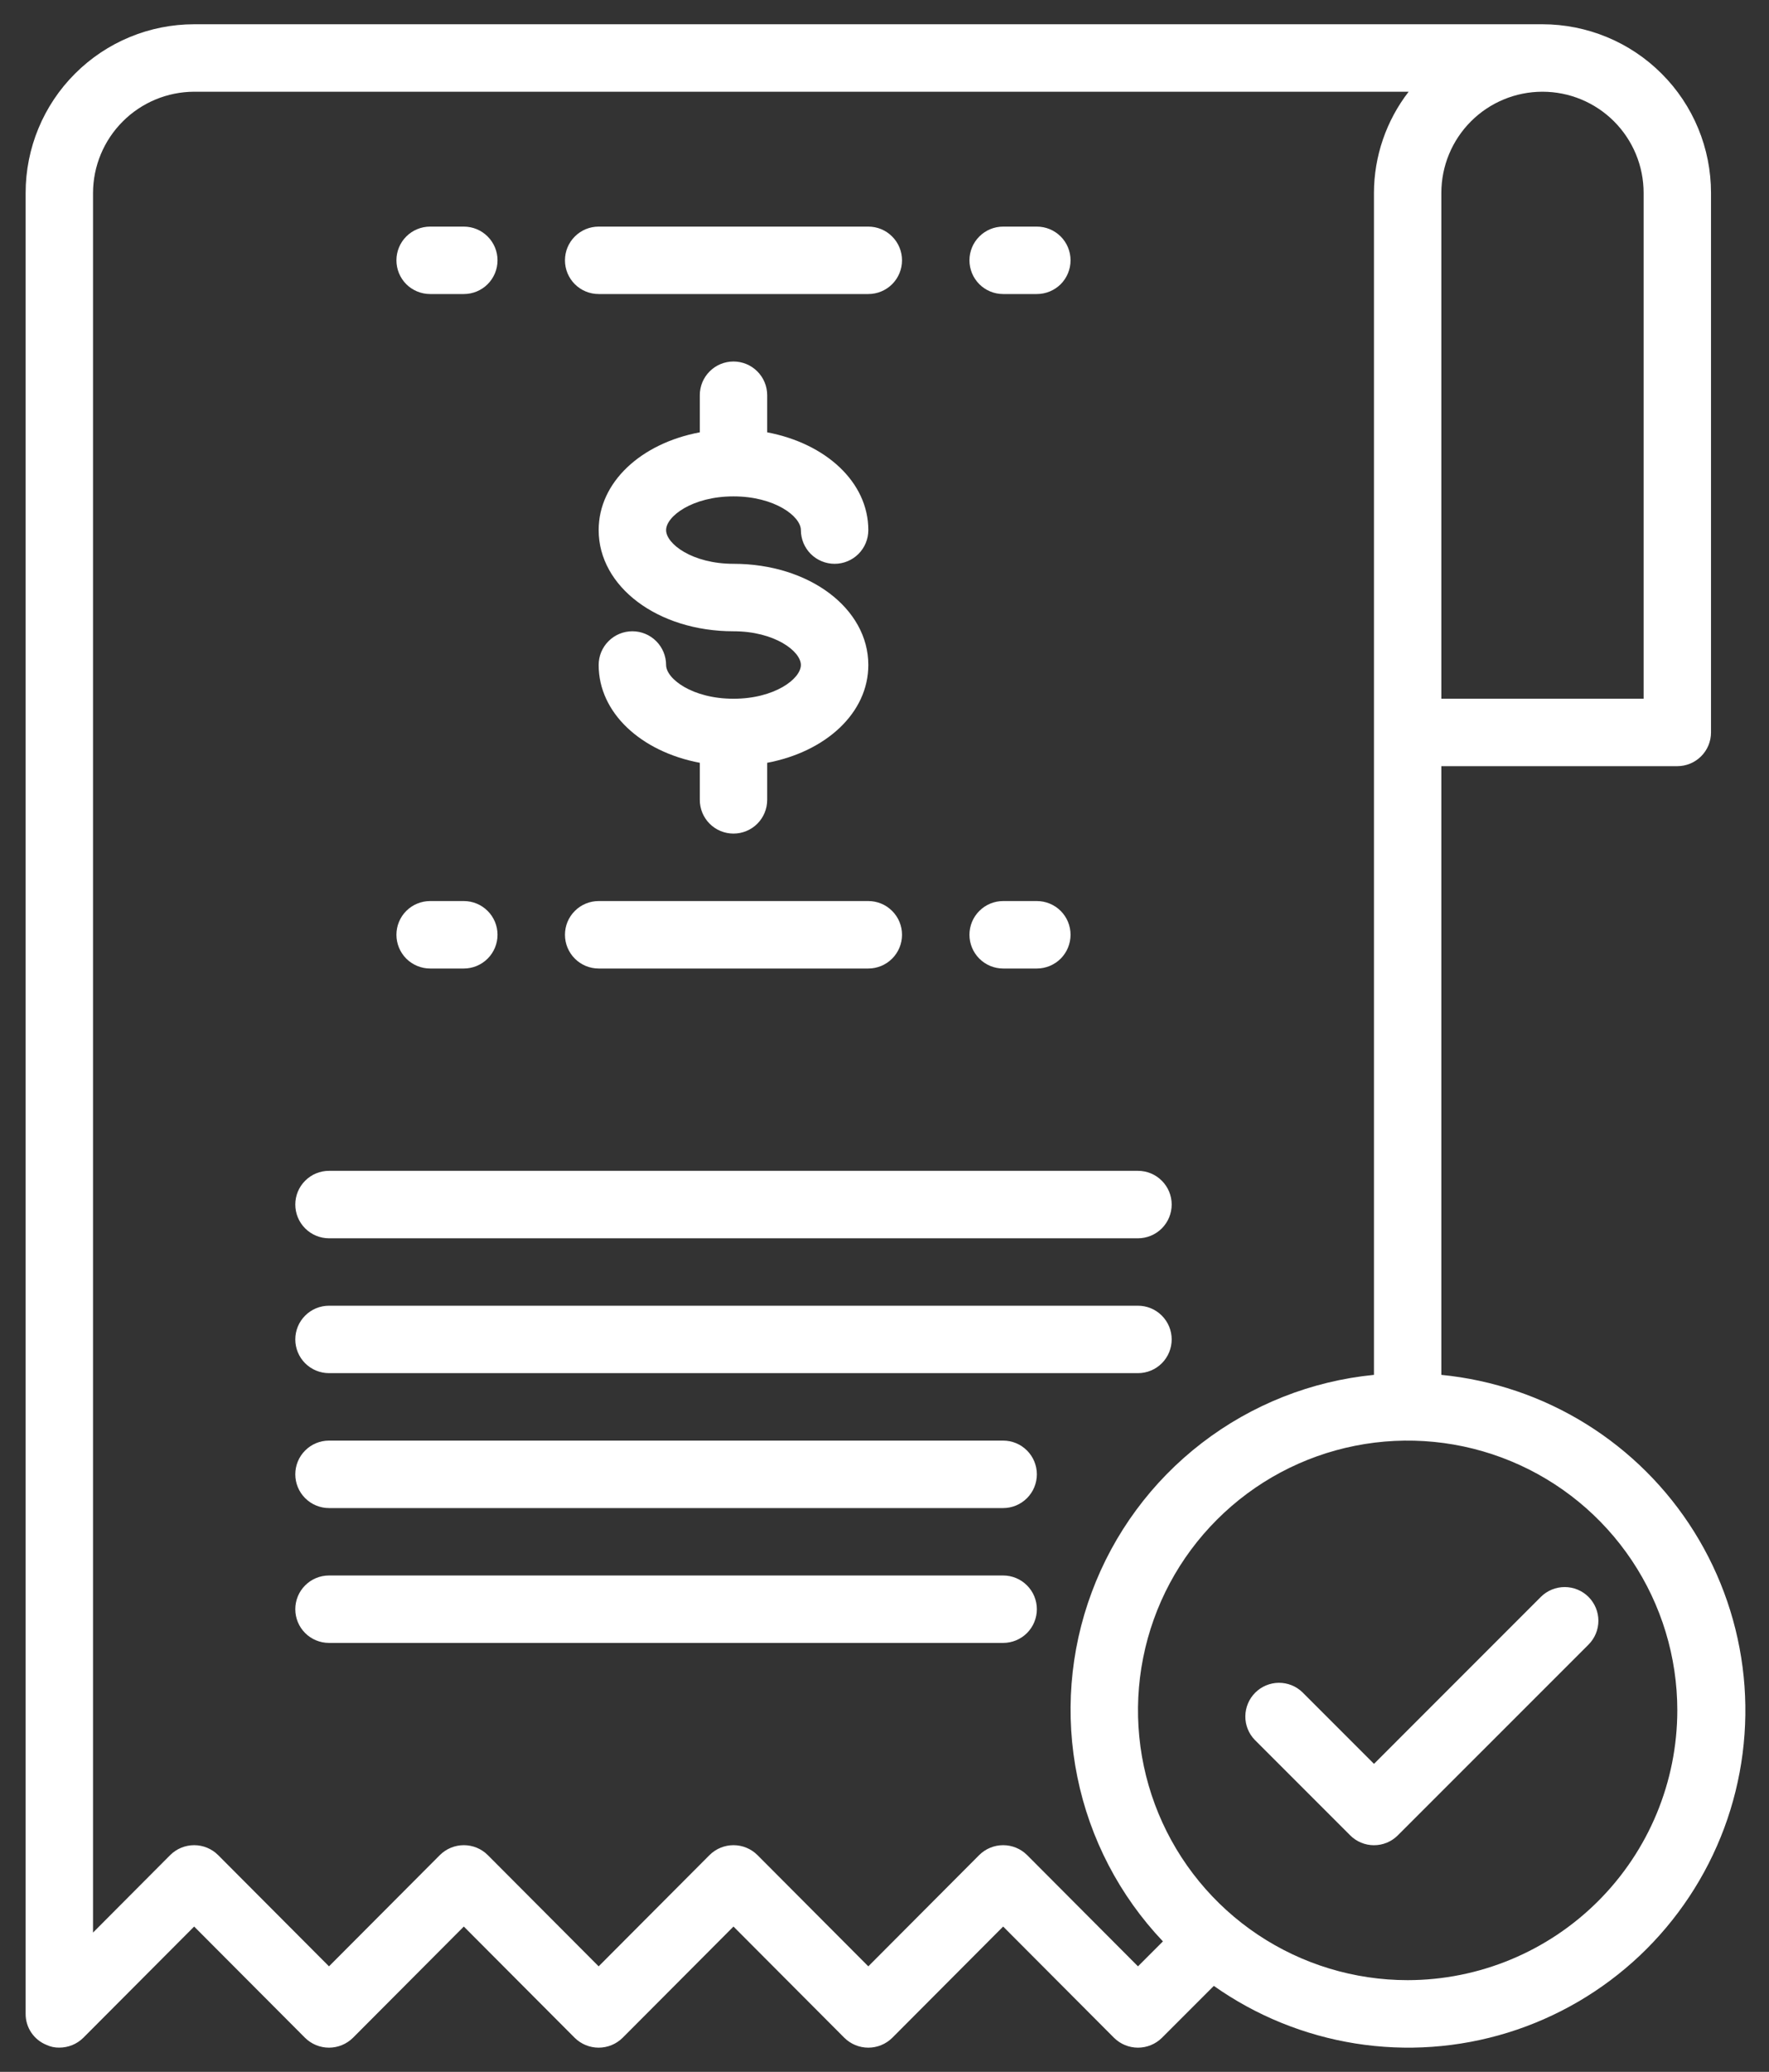
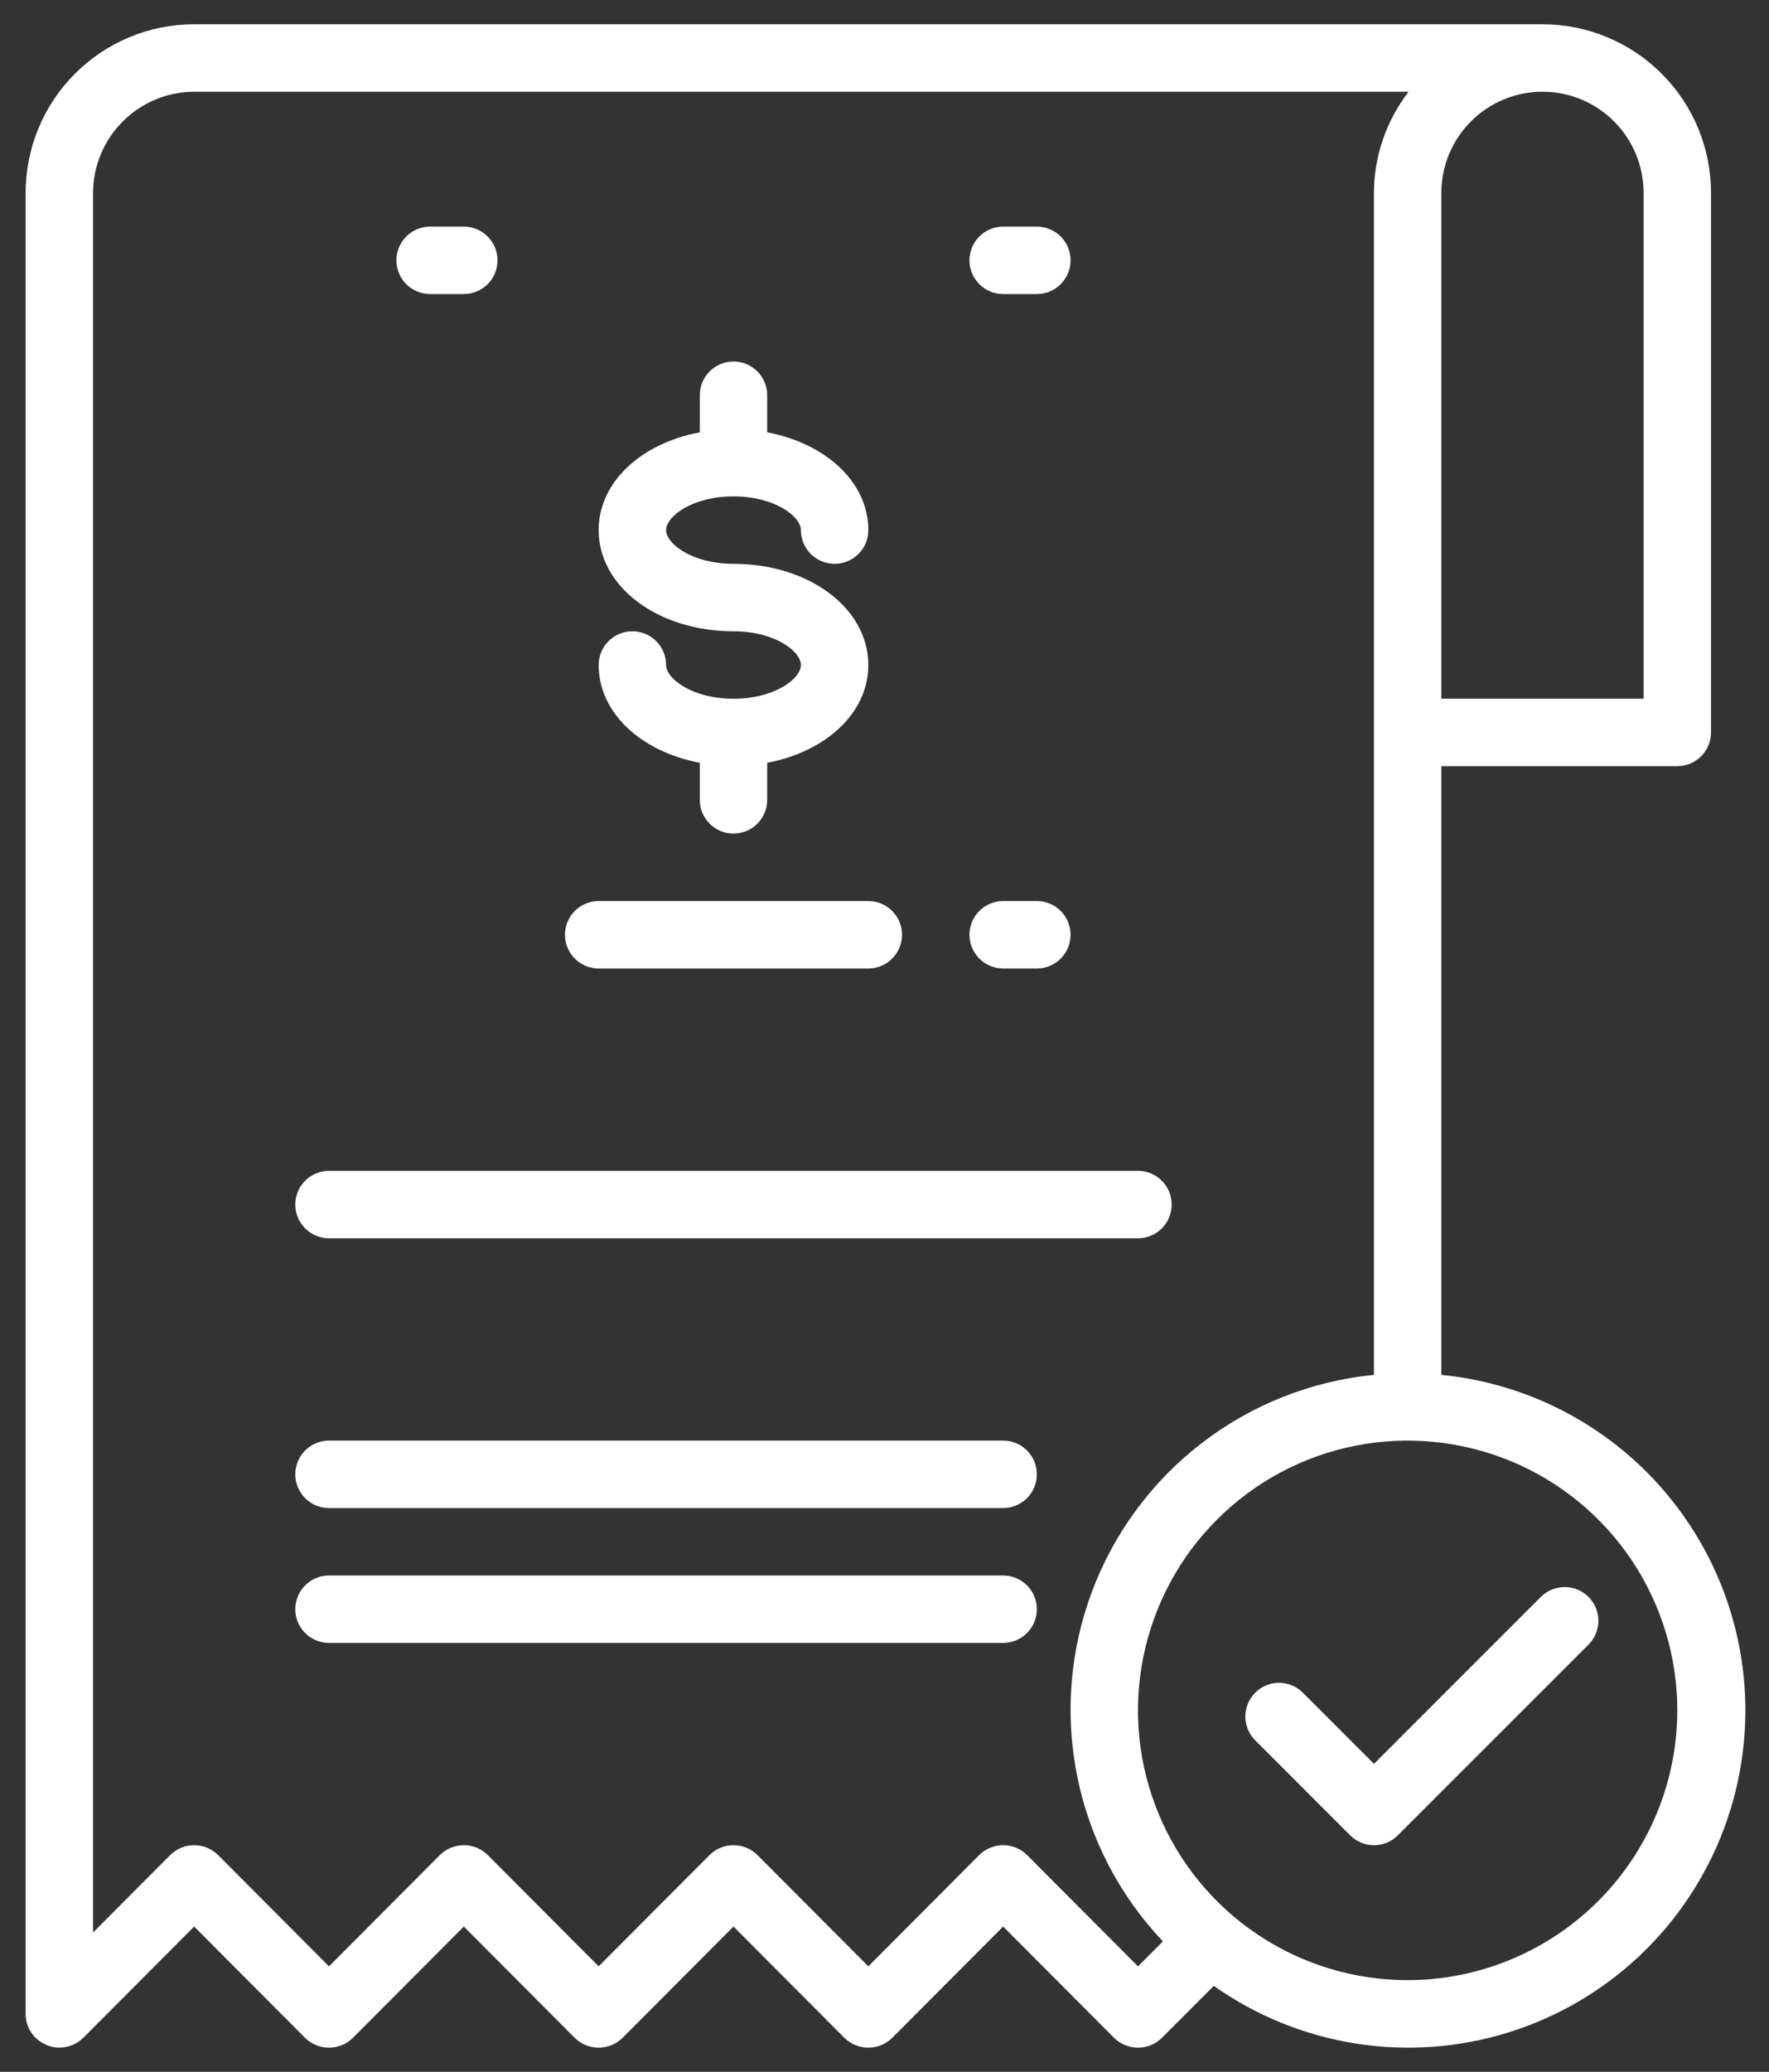
<svg xmlns="http://www.w3.org/2000/svg" width="41" height="48" viewBox="0 0 41 48" fill="none">
  <rect x="0" y="0" width="41" height="48" fill="#333333" stroke="none" />
  <path d="M17 11.5C17.954 11.5 18.562 11.963 18.562 12.281C18.562 12.489 18.645 12.687 18.791 12.834C18.938 12.98 19.137 13.062 19.344 13.062C19.551 13.062 19.75 12.98 19.896 12.834C20.043 12.687 20.125 12.489 20.125 12.281C20.125 11.171 19.141 10.273 17.781 10.016V9.156C17.781 8.949 17.699 8.75 17.552 8.604C17.406 8.457 17.207 8.375 17 8.375C16.793 8.375 16.594 8.457 16.448 8.604C16.301 8.75 16.219 8.949 16.219 9.156V10.016C14.859 10.271 13.875 11.169 13.875 12.281C13.875 13.595 15.248 14.625 17 14.625C17.954 14.625 18.562 15.088 18.562 15.406C18.562 15.725 17.954 16.188 17 16.188C16.046 16.188 15.438 15.725 15.438 15.406C15.438 15.199 15.355 15 15.209 14.854C15.062 14.707 14.864 14.625 14.656 14.625C14.449 14.625 14.25 14.707 14.104 14.854C13.957 15 13.875 15.199 13.875 15.406C13.875 16.516 14.859 17.415 16.219 17.672V18.531C16.219 18.738 16.301 18.937 16.448 19.084C16.594 19.23 16.793 19.312 17 19.312C17.207 19.312 17.406 19.23 17.552 19.084C17.699 18.937 17.781 18.738 17.781 18.531V17.672C19.141 17.416 20.125 16.518 20.125 15.406C20.125 14.092 18.752 13.062 17 13.062C16.046 13.062 15.438 12.6 15.438 12.281C15.438 11.963 16.046 11.5 17 11.5Z" fill="white" />
-   <path d="M13.875 6.812H20.125C20.332 6.812 20.531 6.73 20.677 6.584C20.824 6.437 20.906 6.238 20.906 6.031C20.906 5.824 20.824 5.625 20.677 5.479C20.531 5.332 20.332 5.25 20.125 5.25H13.875C13.668 5.25 13.469 5.332 13.323 5.479C13.176 5.625 13.094 5.824 13.094 6.031C13.094 6.238 13.176 6.437 13.323 6.584C13.469 6.73 13.668 6.812 13.875 6.812Z" fill="white" />
  <path d="M13.875 22.438H20.125C20.332 22.438 20.531 22.355 20.677 22.209C20.824 22.062 20.906 21.863 20.906 21.656C20.906 21.449 20.824 21.25 20.677 21.104C20.531 20.957 20.332 20.875 20.125 20.875H13.875C13.668 20.875 13.469 20.957 13.323 21.104C13.176 21.25 13.094 21.449 13.094 21.656C13.094 21.863 13.176 22.062 13.323 22.209C13.469 22.355 13.668 22.438 13.875 22.438Z" fill="white" />
-   <path d="M7.625 31.812H26.375C26.582 31.812 26.781 31.73 26.927 31.584C27.074 31.437 27.156 31.238 27.156 31.031C27.156 30.824 27.074 30.625 26.927 30.479C26.781 30.332 26.582 30.25 26.375 30.25H7.625C7.418 30.25 7.219 30.332 7.073 30.479C6.926 30.625 6.844 30.824 6.844 31.031C6.844 31.238 6.926 31.437 7.073 31.584C7.219 31.73 7.418 31.812 7.625 31.812Z" fill="white" />
  <path d="M7.625 28.688H26.375C26.582 28.688 26.781 28.605 26.927 28.459C27.074 28.312 27.156 28.113 27.156 27.906C27.156 27.699 27.074 27.5 26.927 27.354C26.781 27.207 26.582 27.125 26.375 27.125H7.625C7.418 27.125 7.219 27.207 7.073 27.354C6.926 27.5 6.844 27.699 6.844 27.906C6.844 28.113 6.926 28.312 7.073 28.459C7.219 28.605 7.418 28.688 7.625 28.688Z" fill="white" />
  <path d="M23.25 33.375H7.625C7.418 33.375 7.219 33.457 7.073 33.604C6.926 33.75 6.844 33.949 6.844 34.156C6.844 34.364 6.926 34.562 7.073 34.709C7.219 34.855 7.418 34.938 7.625 34.938H23.25C23.457 34.938 23.656 34.855 23.802 34.709C23.949 34.562 24.031 34.364 24.031 34.156C24.031 33.949 23.949 33.75 23.802 33.604C23.656 33.457 23.457 33.375 23.25 33.375Z" fill="white" />
  <path d="M23.25 36.5H7.625C7.418 36.5 7.219 36.582 7.073 36.729C6.926 36.875 6.844 37.074 6.844 37.281C6.844 37.489 6.926 37.687 7.073 37.834C7.219 37.98 7.418 38.062 7.625 38.062H23.25C23.457 38.062 23.656 37.98 23.802 37.834C23.949 37.687 24.031 37.489 24.031 37.281C24.031 37.074 23.949 36.875 23.802 36.729C23.656 36.582 23.457 36.5 23.25 36.5Z" fill="white" />
  <path d="M23.25 22.438H24.031C24.238 22.438 24.437 22.355 24.584 22.209C24.73 22.062 24.812 21.863 24.812 21.656C24.812 21.449 24.73 21.25 24.584 21.104C24.437 20.957 24.238 20.875 24.031 20.875H23.25C23.043 20.875 22.844 20.957 22.698 21.104C22.551 21.25 22.469 21.449 22.469 21.656C22.469 21.863 22.551 22.062 22.698 22.209C22.844 22.355 23.043 22.438 23.25 22.438Z" fill="white" />
-   <path d="M9.969 22.438H10.75C10.957 22.438 11.156 22.355 11.302 22.209C11.449 22.062 11.531 21.863 11.531 21.656C11.531 21.449 11.449 21.25 11.302 21.104C11.156 20.957 10.957 20.875 10.75 20.875H9.969C9.762 20.875 9.563 20.957 9.416 21.104C9.27 21.25 9.188 21.449 9.188 21.656C9.188 21.863 9.27 22.062 9.416 22.209C9.563 22.355 9.762 22.438 9.969 22.438Z" fill="white" />
  <path d="M23.25 6.812H24.031C24.238 6.812 24.437 6.73 24.584 6.584C24.73 6.437 24.812 6.238 24.812 6.031C24.812 5.824 24.73 5.625 24.584 5.479C24.437 5.332 24.238 5.25 24.031 5.25H23.25C23.043 5.25 22.844 5.332 22.698 5.479C22.551 5.625 22.469 5.824 22.469 6.031C22.469 6.238 22.551 6.437 22.698 6.584C22.844 6.73 23.043 6.812 23.25 6.812Z" fill="white" />
  <path d="M9.969 6.812H10.75C10.957 6.812 11.156 6.73 11.302 6.584C11.449 6.437 11.531 6.238 11.531 6.031C11.531 5.824 11.449 5.625 11.302 5.479C11.156 5.332 10.957 5.25 10.75 5.25H9.969C9.762 5.25 9.563 5.332 9.416 5.479C9.27 5.625 9.188 5.824 9.188 6.031C9.188 6.238 9.27 6.437 9.416 6.584C9.563 6.73 9.762 6.812 9.969 6.812Z" fill="white" />
  <path d="M33.406 31.852V17.75H38.875C39.082 17.75 39.281 17.668 39.427 17.521C39.574 17.375 39.656 17.176 39.656 16.969V4.469C39.656 3.956 39.555 3.448 39.359 2.974C39.163 2.5 38.875 2.069 38.512 1.707C38.149 1.344 37.719 1.056 37.245 0.86C36.771 0.664 36.263 0.562 35.75 0.562H4.5C3.464 0.562 2.47 0.974 1.738 1.707C1.005 2.439 0.594 3.433 0.594 4.469V46.656C0.593 46.811 0.639 46.962 0.725 47.09C0.812 47.218 0.935 47.318 1.078 47.375C1.171 47.419 1.273 47.44 1.375 47.438C1.583 47.438 1.782 47.357 1.93 47.211L4.5 44.633L7.07 47.211C7.218 47.357 7.417 47.439 7.625 47.439C7.833 47.439 8.032 47.357 8.18 47.211L10.75 44.633L13.32 47.211C13.468 47.357 13.667 47.439 13.875 47.439C14.083 47.439 14.282 47.357 14.43 47.211L17 44.633L19.57 47.211C19.718 47.357 19.917 47.439 20.125 47.439C20.333 47.439 20.532 47.357 20.68 47.211L23.25 44.633L25.82 47.211C25.968 47.357 26.167 47.439 26.375 47.439C26.583 47.439 26.782 47.357 26.93 47.211L28.133 46.008C29.11 46.698 30.232 47.154 31.413 47.342C32.595 47.53 33.803 47.444 34.946 47.091C36.089 46.738 37.135 46.127 38.005 45.306C38.874 44.484 39.543 43.474 39.961 42.354C40.378 41.233 40.533 40.031 40.413 38.841C40.292 37.651 39.901 36.505 39.267 35.49C38.634 34.475 37.776 33.62 36.76 32.989C35.744 32.358 34.596 31.969 33.406 31.852ZM33.406 4.469C33.406 3.847 33.653 3.251 34.093 2.811C34.532 2.372 35.128 2.125 35.75 2.125C36.372 2.125 36.968 2.372 37.407 2.811C37.847 3.251 38.094 3.847 38.094 4.469V16.188H33.406V4.469ZM26.375 45.555L23.805 42.977C23.657 42.83 23.458 42.748 23.25 42.748C23.042 42.748 22.843 42.83 22.695 42.977L20.125 45.555L17.555 42.977C17.407 42.83 17.208 42.748 17 42.748C16.792 42.748 16.593 42.83 16.445 42.977L13.875 45.555L11.305 42.977C11.157 42.83 10.958 42.748 10.75 42.748C10.542 42.748 10.343 42.83 10.195 42.977L7.625 45.555L5.055 42.977C4.907 42.83 4.708 42.748 4.5 42.748C4.292 42.748 4.093 42.83 3.945 42.977L2.156 44.773V4.469C2.158 3.848 2.406 3.253 2.845 2.814C3.284 2.374 3.879 2.127 4.5 2.125H32.648C32.129 2.796 31.846 3.62 31.844 4.469V31.852C30.391 31.995 29.008 32.543 27.852 33.433C26.696 34.323 25.812 35.52 25.303 36.888C24.793 38.255 24.678 39.739 24.97 41.169C25.261 42.599 25.948 43.918 26.953 44.977L26.375 45.555ZM32.625 45.875C31.389 45.875 30.18 45.508 29.153 44.822C28.125 44.135 27.324 43.159 26.851 42.017C26.378 40.875 26.254 39.618 26.495 38.406C26.736 37.193 27.331 36.08 28.206 35.206C29.08 34.331 30.193 33.736 31.406 33.495C32.618 33.254 33.875 33.378 35.017 33.851C36.159 34.324 37.135 35.125 37.822 36.153C38.508 37.181 38.875 38.389 38.875 39.625C38.873 41.282 38.214 42.87 37.042 44.042C35.87 45.214 34.282 45.873 32.625 45.875Z" fill="white" />
  <path d="M36.817 36.996C36.67 36.85 36.472 36.768 36.265 36.768C36.057 36.768 35.859 36.85 35.712 36.996L31.845 40.864L30.187 39.206C30.04 39.063 29.843 38.985 29.638 38.986C29.433 38.988 29.237 39.07 29.092 39.215C28.947 39.36 28.865 39.556 28.863 39.761C28.861 39.966 28.94 40.163 29.083 40.31L31.293 42.52C31.439 42.667 31.638 42.749 31.845 42.749C32.052 42.749 32.251 42.667 32.397 42.52L36.817 38.101C36.963 37.955 37.046 37.756 37.046 37.549C37.046 37.342 36.963 37.143 36.817 36.996Z" fill="white" />
</svg>